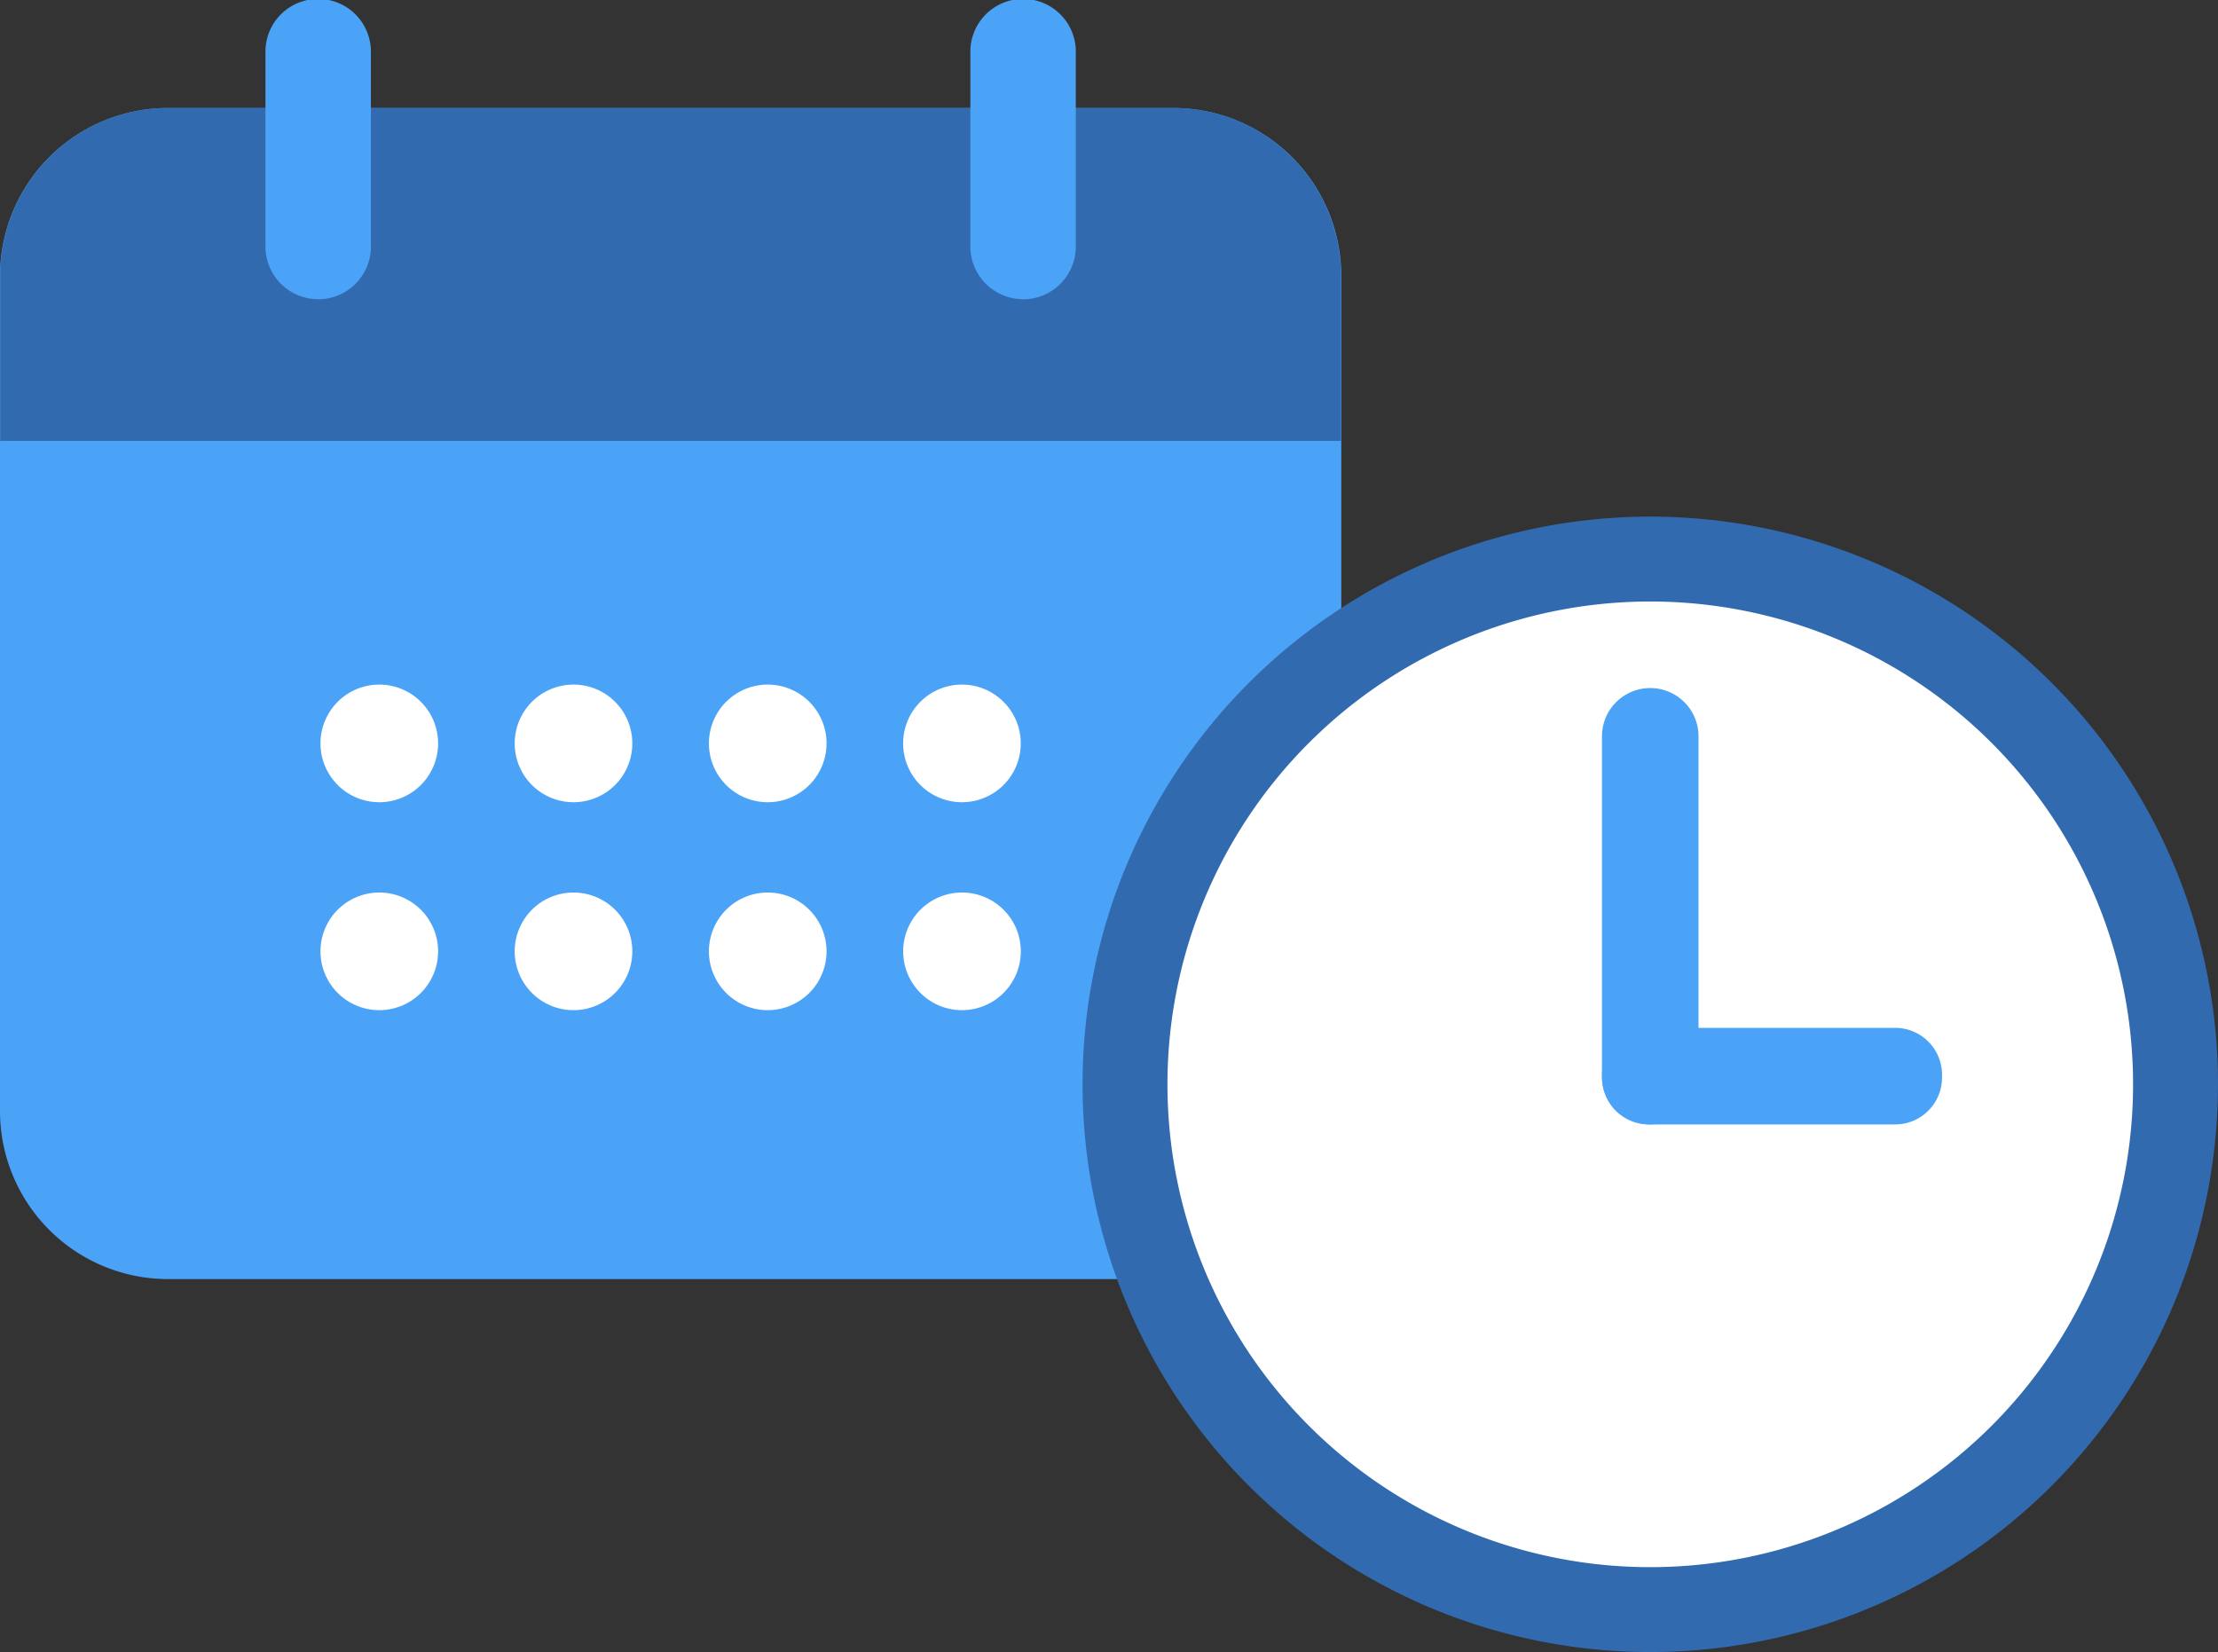
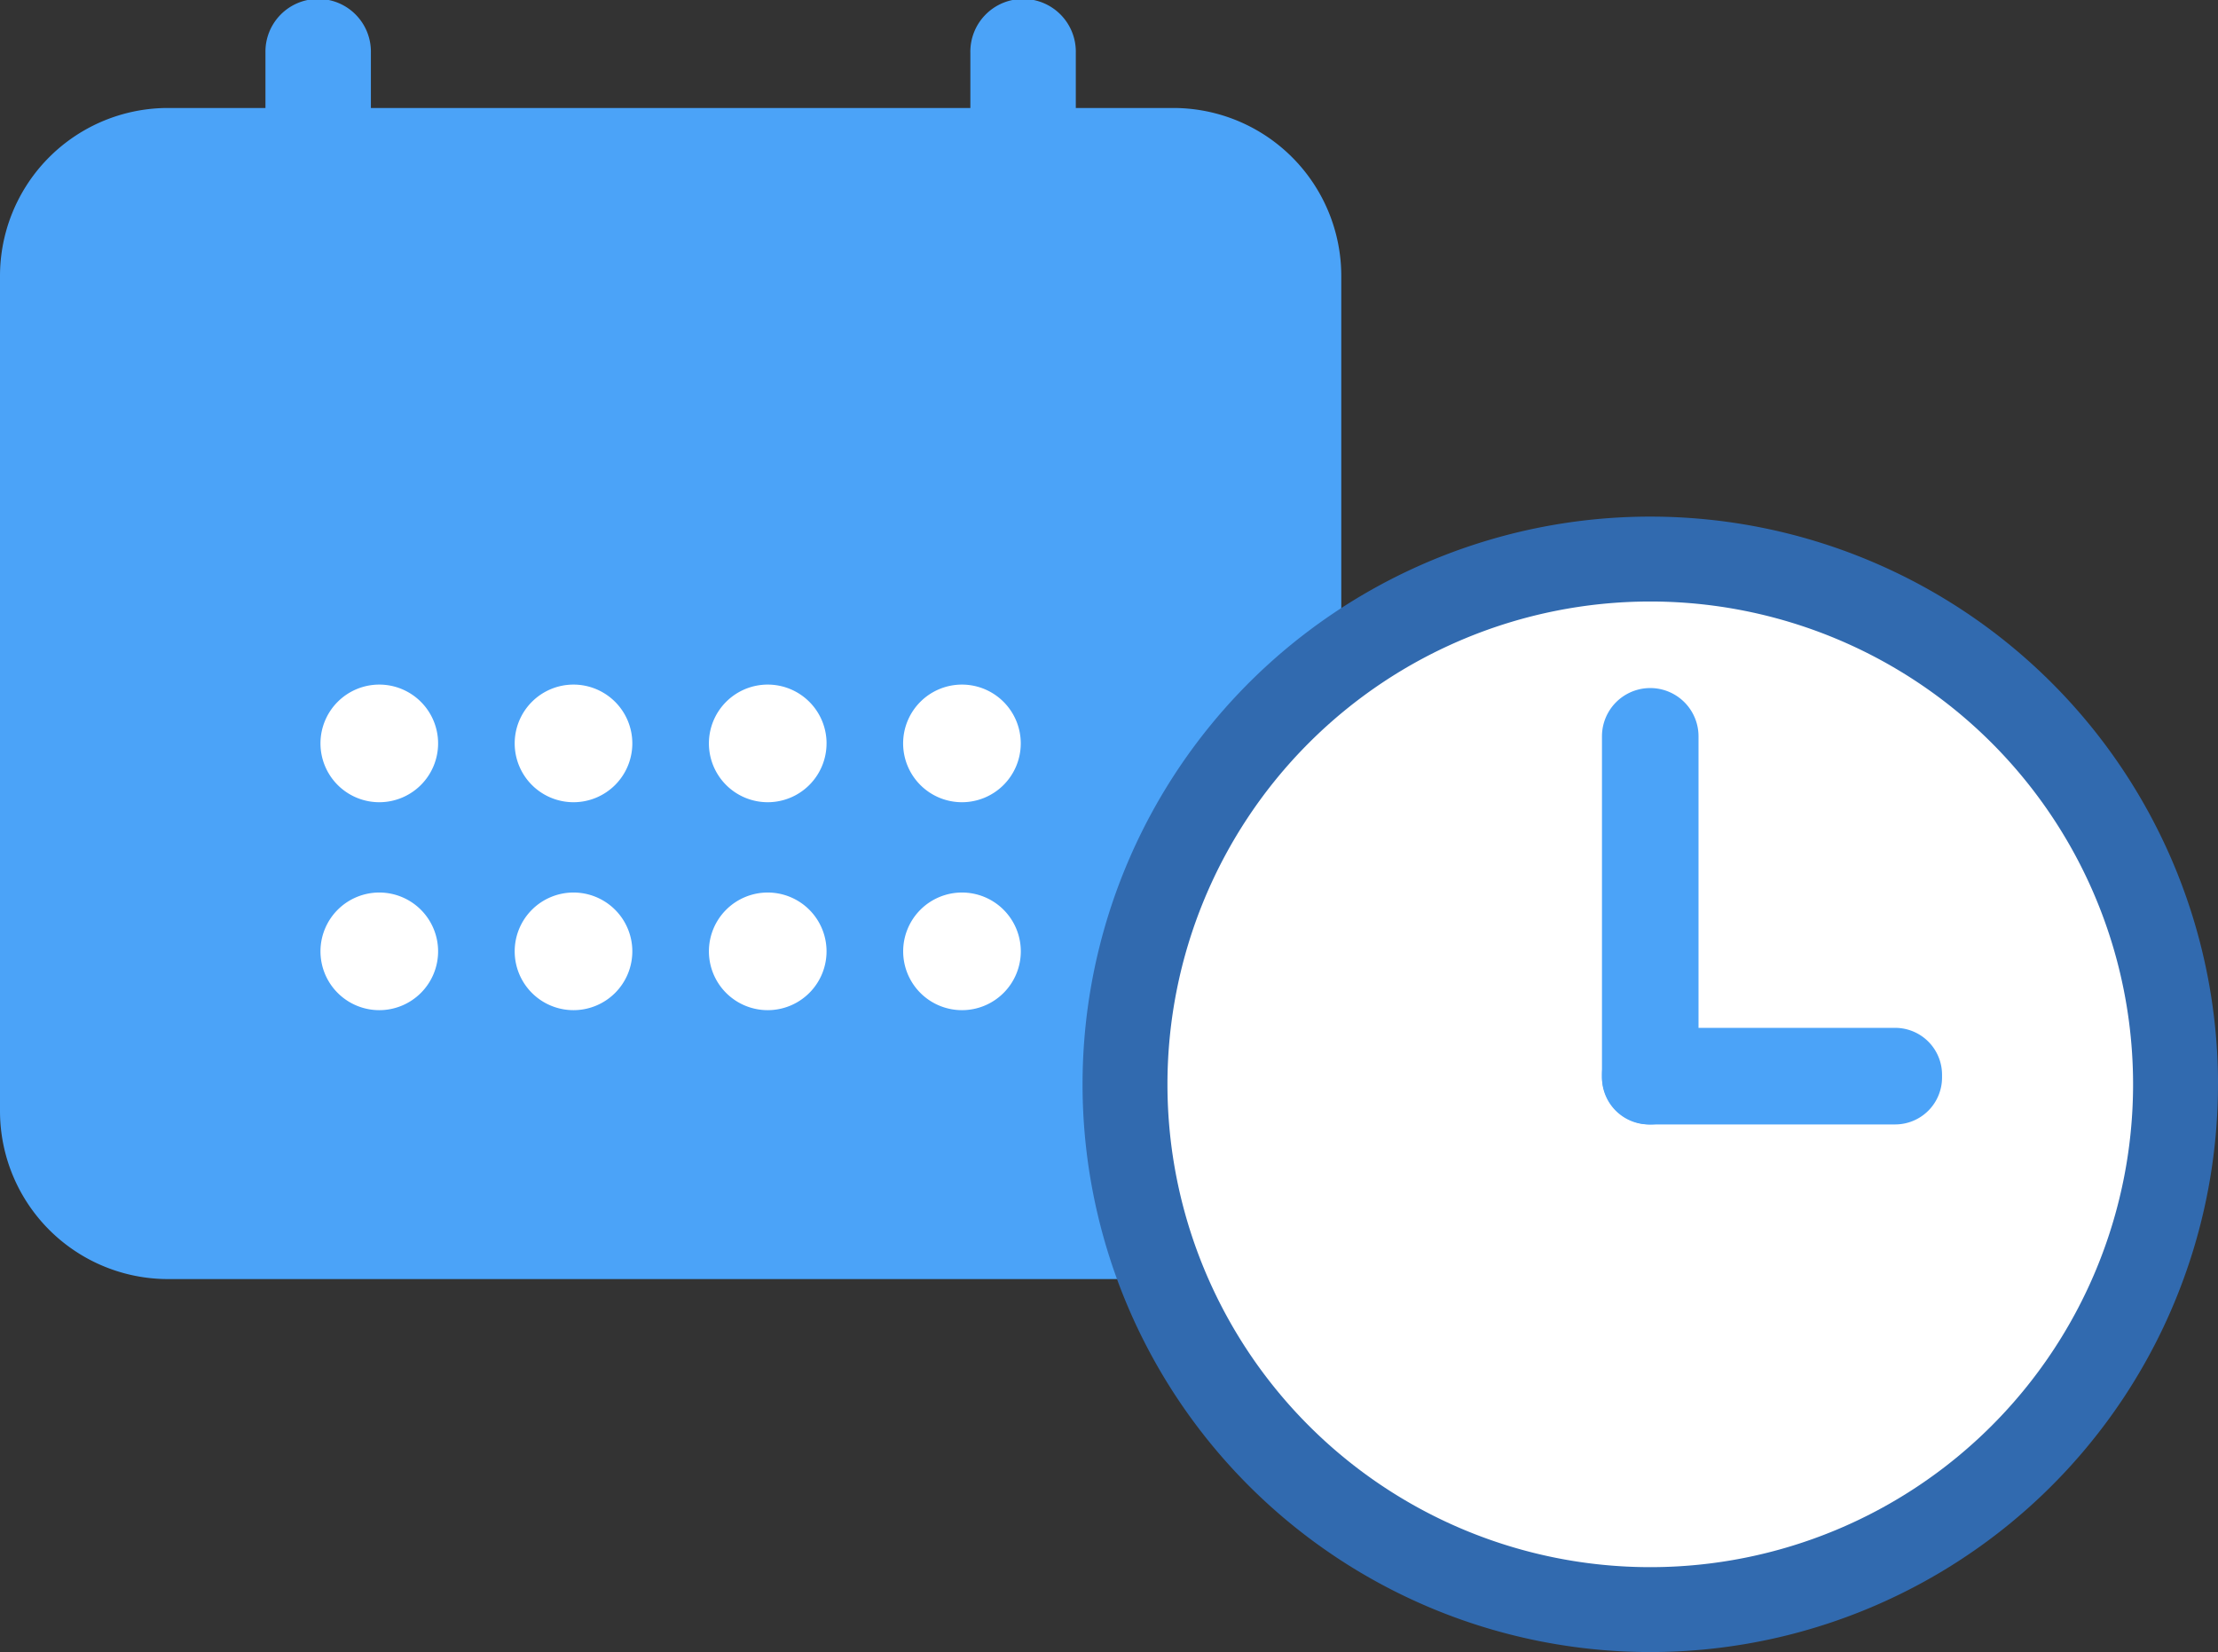
<svg xmlns="http://www.w3.org/2000/svg" id="グループ_8884" data-name="グループ 8884" width="102.541" height="76.377" viewBox="0 0 102.541 76.377">
  <rect x="0" y="0" width="102.541" height="76.377" fill="#333333" stroke="none" />
  <g id="グループ_8876" data-name="グループ 8876" transform="translate(0 0)">
    <path id="パス_5532" data-name="パス 5532" d="M54.24,60.709H7.769A7.769,7.769,0,0,1,0,52.94v-38.6A7.768,7.768,0,0,1,7.769,6.569H54.24a7.768,7.768,0,0,1,7.769,7.768v38.6a7.769,7.769,0,0,1-7.769,7.769" transform="translate(0 -1.577)" fill="#4ba3f8" />
-     <path id="パス_5533" data-name="パス 5533" d="M62,21.96H.015V14.337A7.769,7.769,0,0,1,7.784,6.568H54.232A7.769,7.769,0,0,1,62,14.337Z" transform="translate(-0.004 -1.577)" fill="#316aaf" />
    <path id="パス_5534" data-name="パス 5534" d="M24.931,57.007a2.719,2.719,0,1,1-2.719-2.719,2.719,2.719,0,0,1,2.719,2.719" transform="translate(-4.677 -13.026)" fill="#fff" />
    <path id="パス_5535" data-name="パス 5535" d="M36.744,57.007a2.719,2.719,0,1,1-2.719-2.719,2.719,2.719,0,0,1,2.719,2.719" transform="translate(-7.511 -13.026)" fill="#fff" />
    <path id="パス_5536" data-name="パス 5536" d="M48.558,57.007a2.719,2.719,0,1,1-2.719-2.719,2.719,2.719,0,0,1,2.719,2.719" transform="translate(-10.346 -13.026)" fill="#fff" />
    <path id="パス_5646" data-name="パス 5646" d="M48.558,57.007a2.719,2.719,0,1,1-2.719-2.719,2.719,2.719,0,0,1,2.719,2.719" transform="translate(-1.365 -13.026)" fill="#fff" />
    <path id="パス_5537" data-name="パス 5537" d="M24.931,44.359a2.719,2.719,0,1,1-2.719-2.719,2.719,2.719,0,0,1,2.719,2.719" transform="translate(-4.677 -9.991)" fill="#fff" />
    <path id="パス_5538" data-name="パス 5538" d="M36.744,44.359a2.719,2.719,0,1,1-2.719-2.719,2.719,2.719,0,0,1,2.719,2.719" transform="translate(-7.511 -9.991)" fill="#fff" />
    <path id="パス_5539" data-name="パス 5539" d="M48.558,44.359A2.719,2.719,0,1,1,45.84,41.64a2.719,2.719,0,0,1,2.719,2.719" transform="translate(-10.346 -9.991)" fill="#fff" />
    <path id="パス_5540" data-name="パス 5540" d="M60.371,44.359a2.719,2.719,0,1,1-2.719-2.719,2.719,2.719,0,0,1,2.719,2.719" transform="translate(-13.18 -9.991)" fill="#fff" />
    <path id="パス_5541" data-name="パス 5541" d="M18.584,13.834h0A2.438,2.438,0,0,1,16.146,11.4V2.439a2.438,2.438,0,1,1,4.875,0V11.4a2.438,2.438,0,0,1-2.438,2.438" transform="translate(-3.874 -0.001)" fill="#4ba3f8" />
    <path id="パス_5542" data-name="パス 5542" d="M61.46,13.834h0A2.438,2.438,0,0,1,59.022,11.4V2.439a2.438,2.438,0,1,1,4.875,0V11.4a2.438,2.438,0,0,1-2.438,2.438" transform="translate(-14.161 -0.001)" fill="#4ba3f8" />
    <g id="グループ_8877" data-name="グループ 8877" transform="translate(50.048 23.883)">
      <path id="パス_5543" data-name="パス 5543" d="M102.444,73.429A26.246,26.246,0,1,1,76.2,47.183a26.246,26.246,0,0,1,26.246,26.246" transform="translate(-49.952 -47.183)" fill="#316aaf" />
      <path id="パス_5544" data-name="パス 5544" d="M99.758,74.668A22.321,22.321,0,1,1,77.436,52.347,22.321,22.321,0,0,1,99.758,74.668" transform="translate(-51.191 -48.422)" fill="#fff" />
      <path id="パス_5545" data-name="パス 5545" d="M86.01,59.843V75.553a2.232,2.232,0,1,1-4.464,0V59.843a2.232,2.232,0,0,1,4.464,0" transform="translate(-57.533 -49.685)" fill="#4ba3f8" />
      <path id="パス_5546" data-name="パス 5546" d="M95.1,82.744H83.715a2.168,2.168,0,0,1-2.168-2.168v-.128a2.168,2.168,0,0,1,2.168-2.169H95.1a2.168,2.168,0,0,1,2.168,2.169v.128A2.168,2.168,0,0,1,95.1,82.744" transform="translate(-57.533 -54.644)" fill="#4ba3f8" />
    </g>
  </g>
</svg>